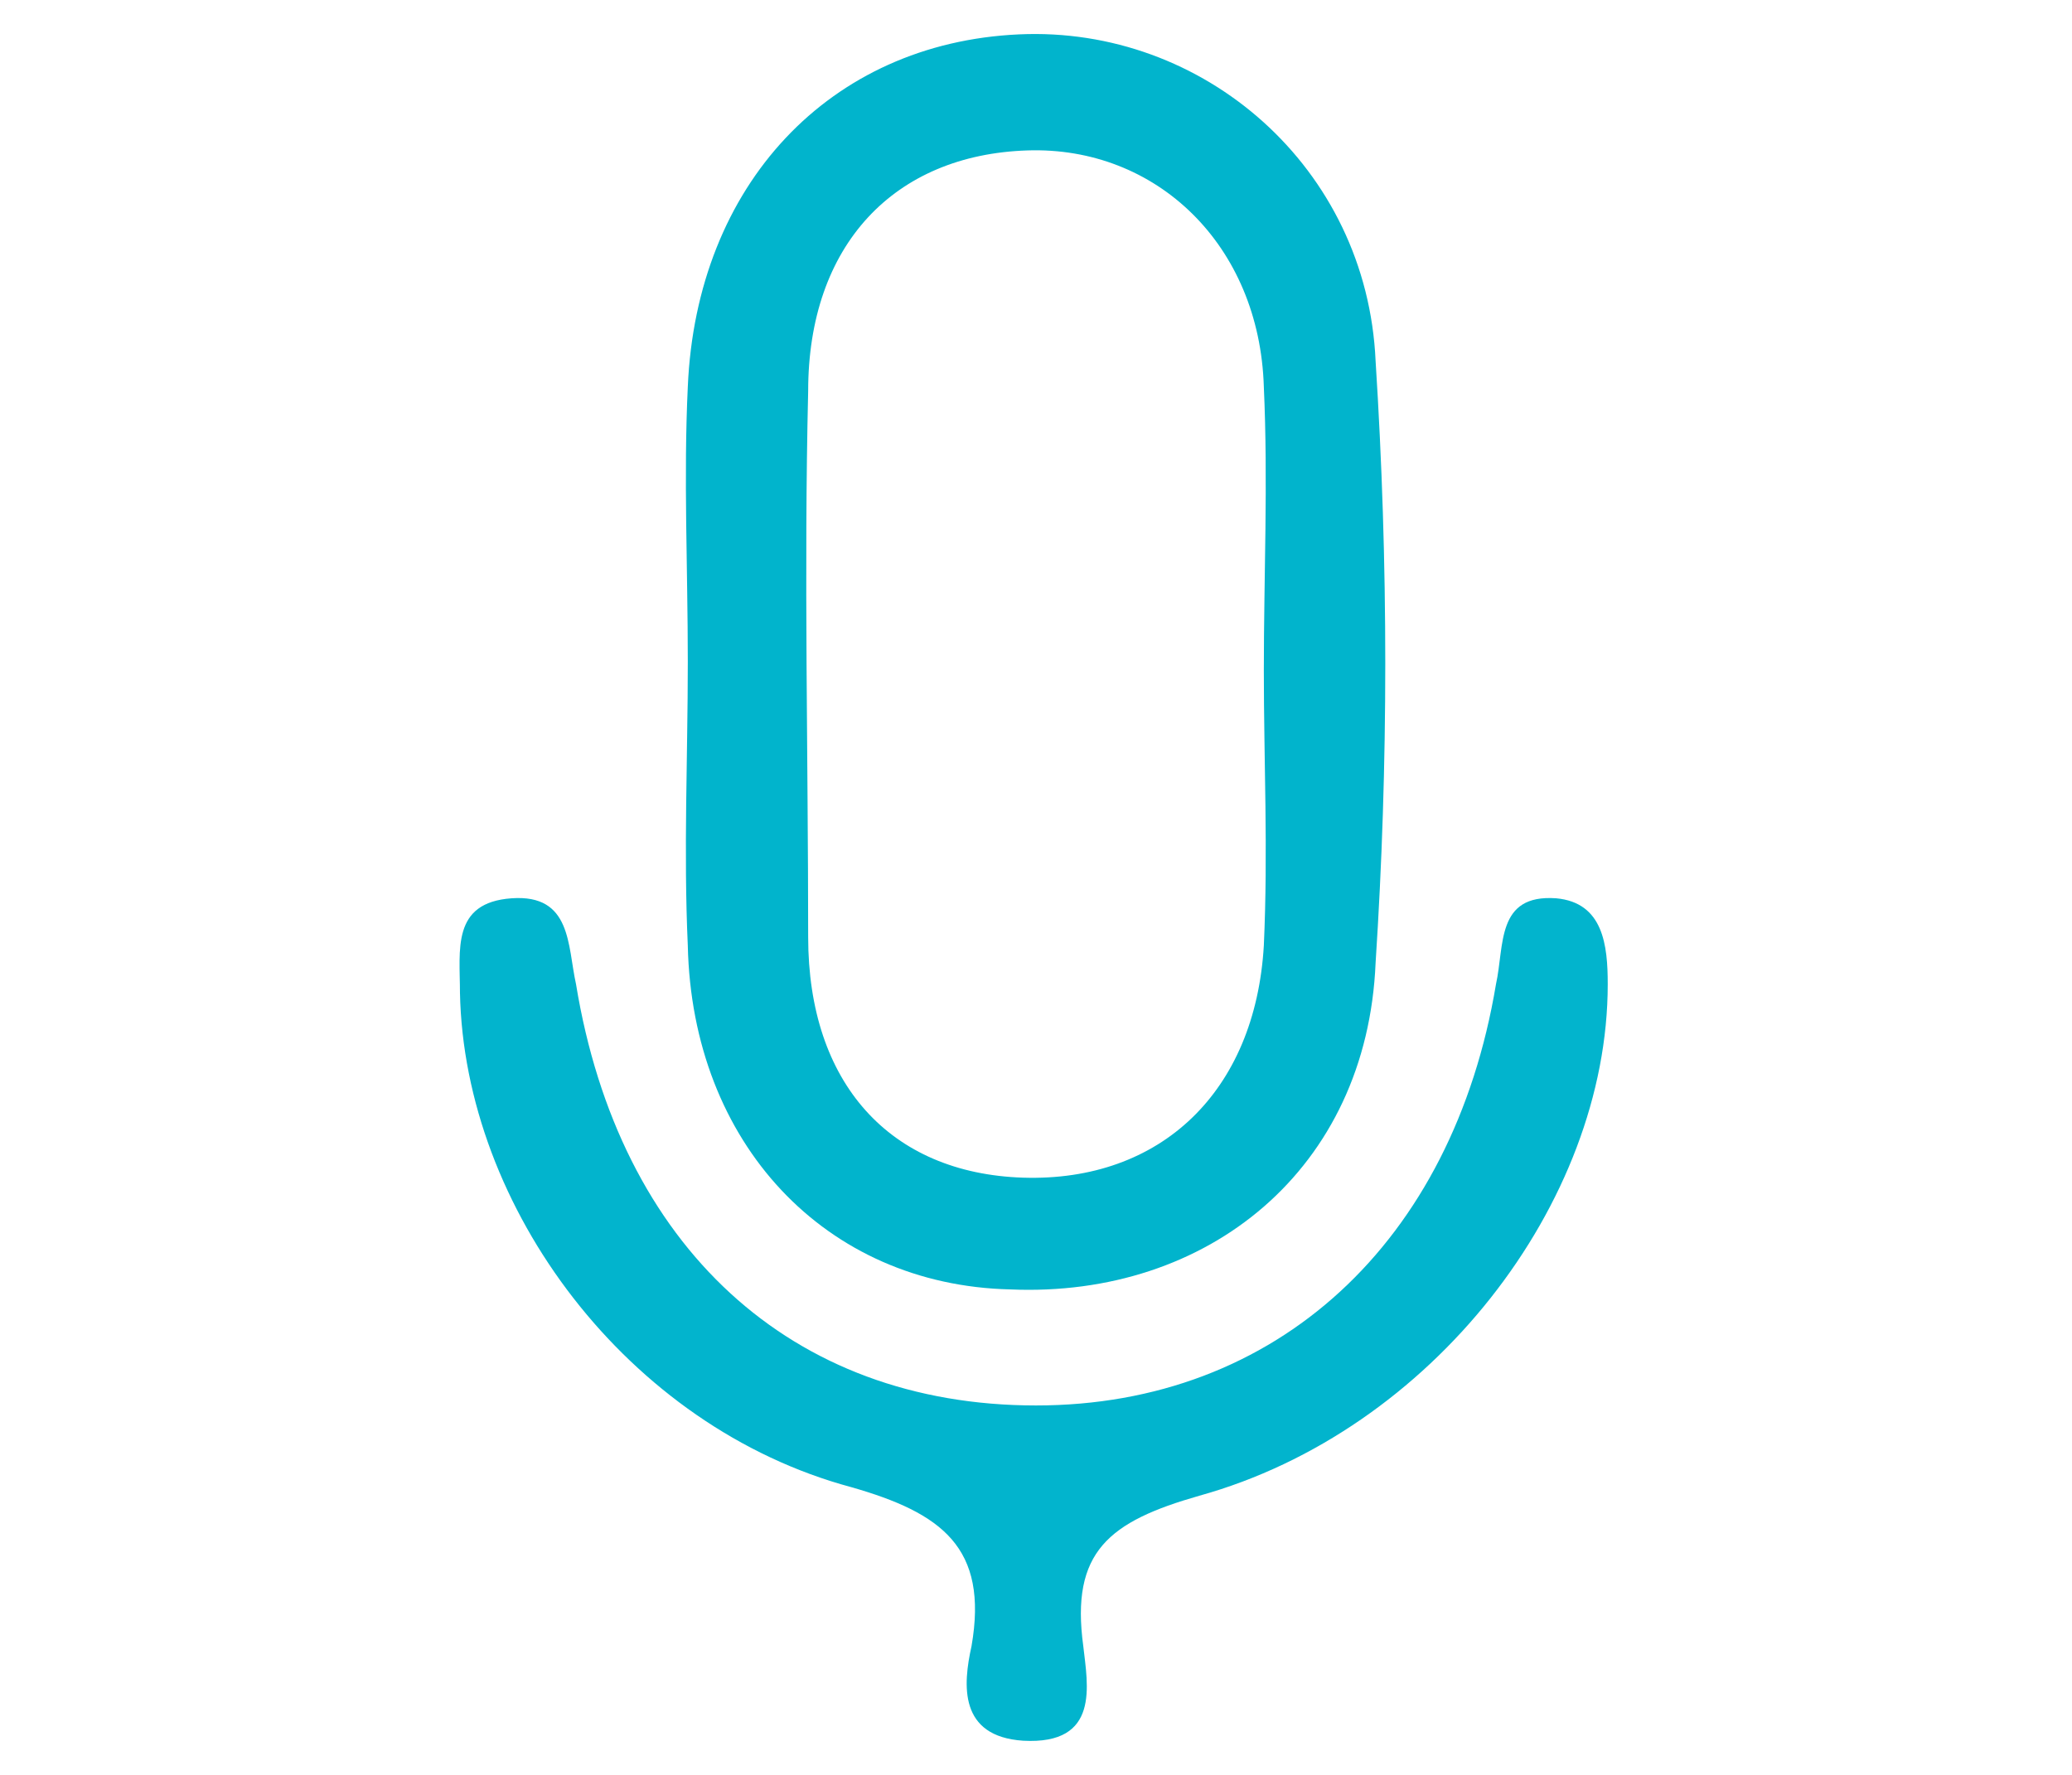
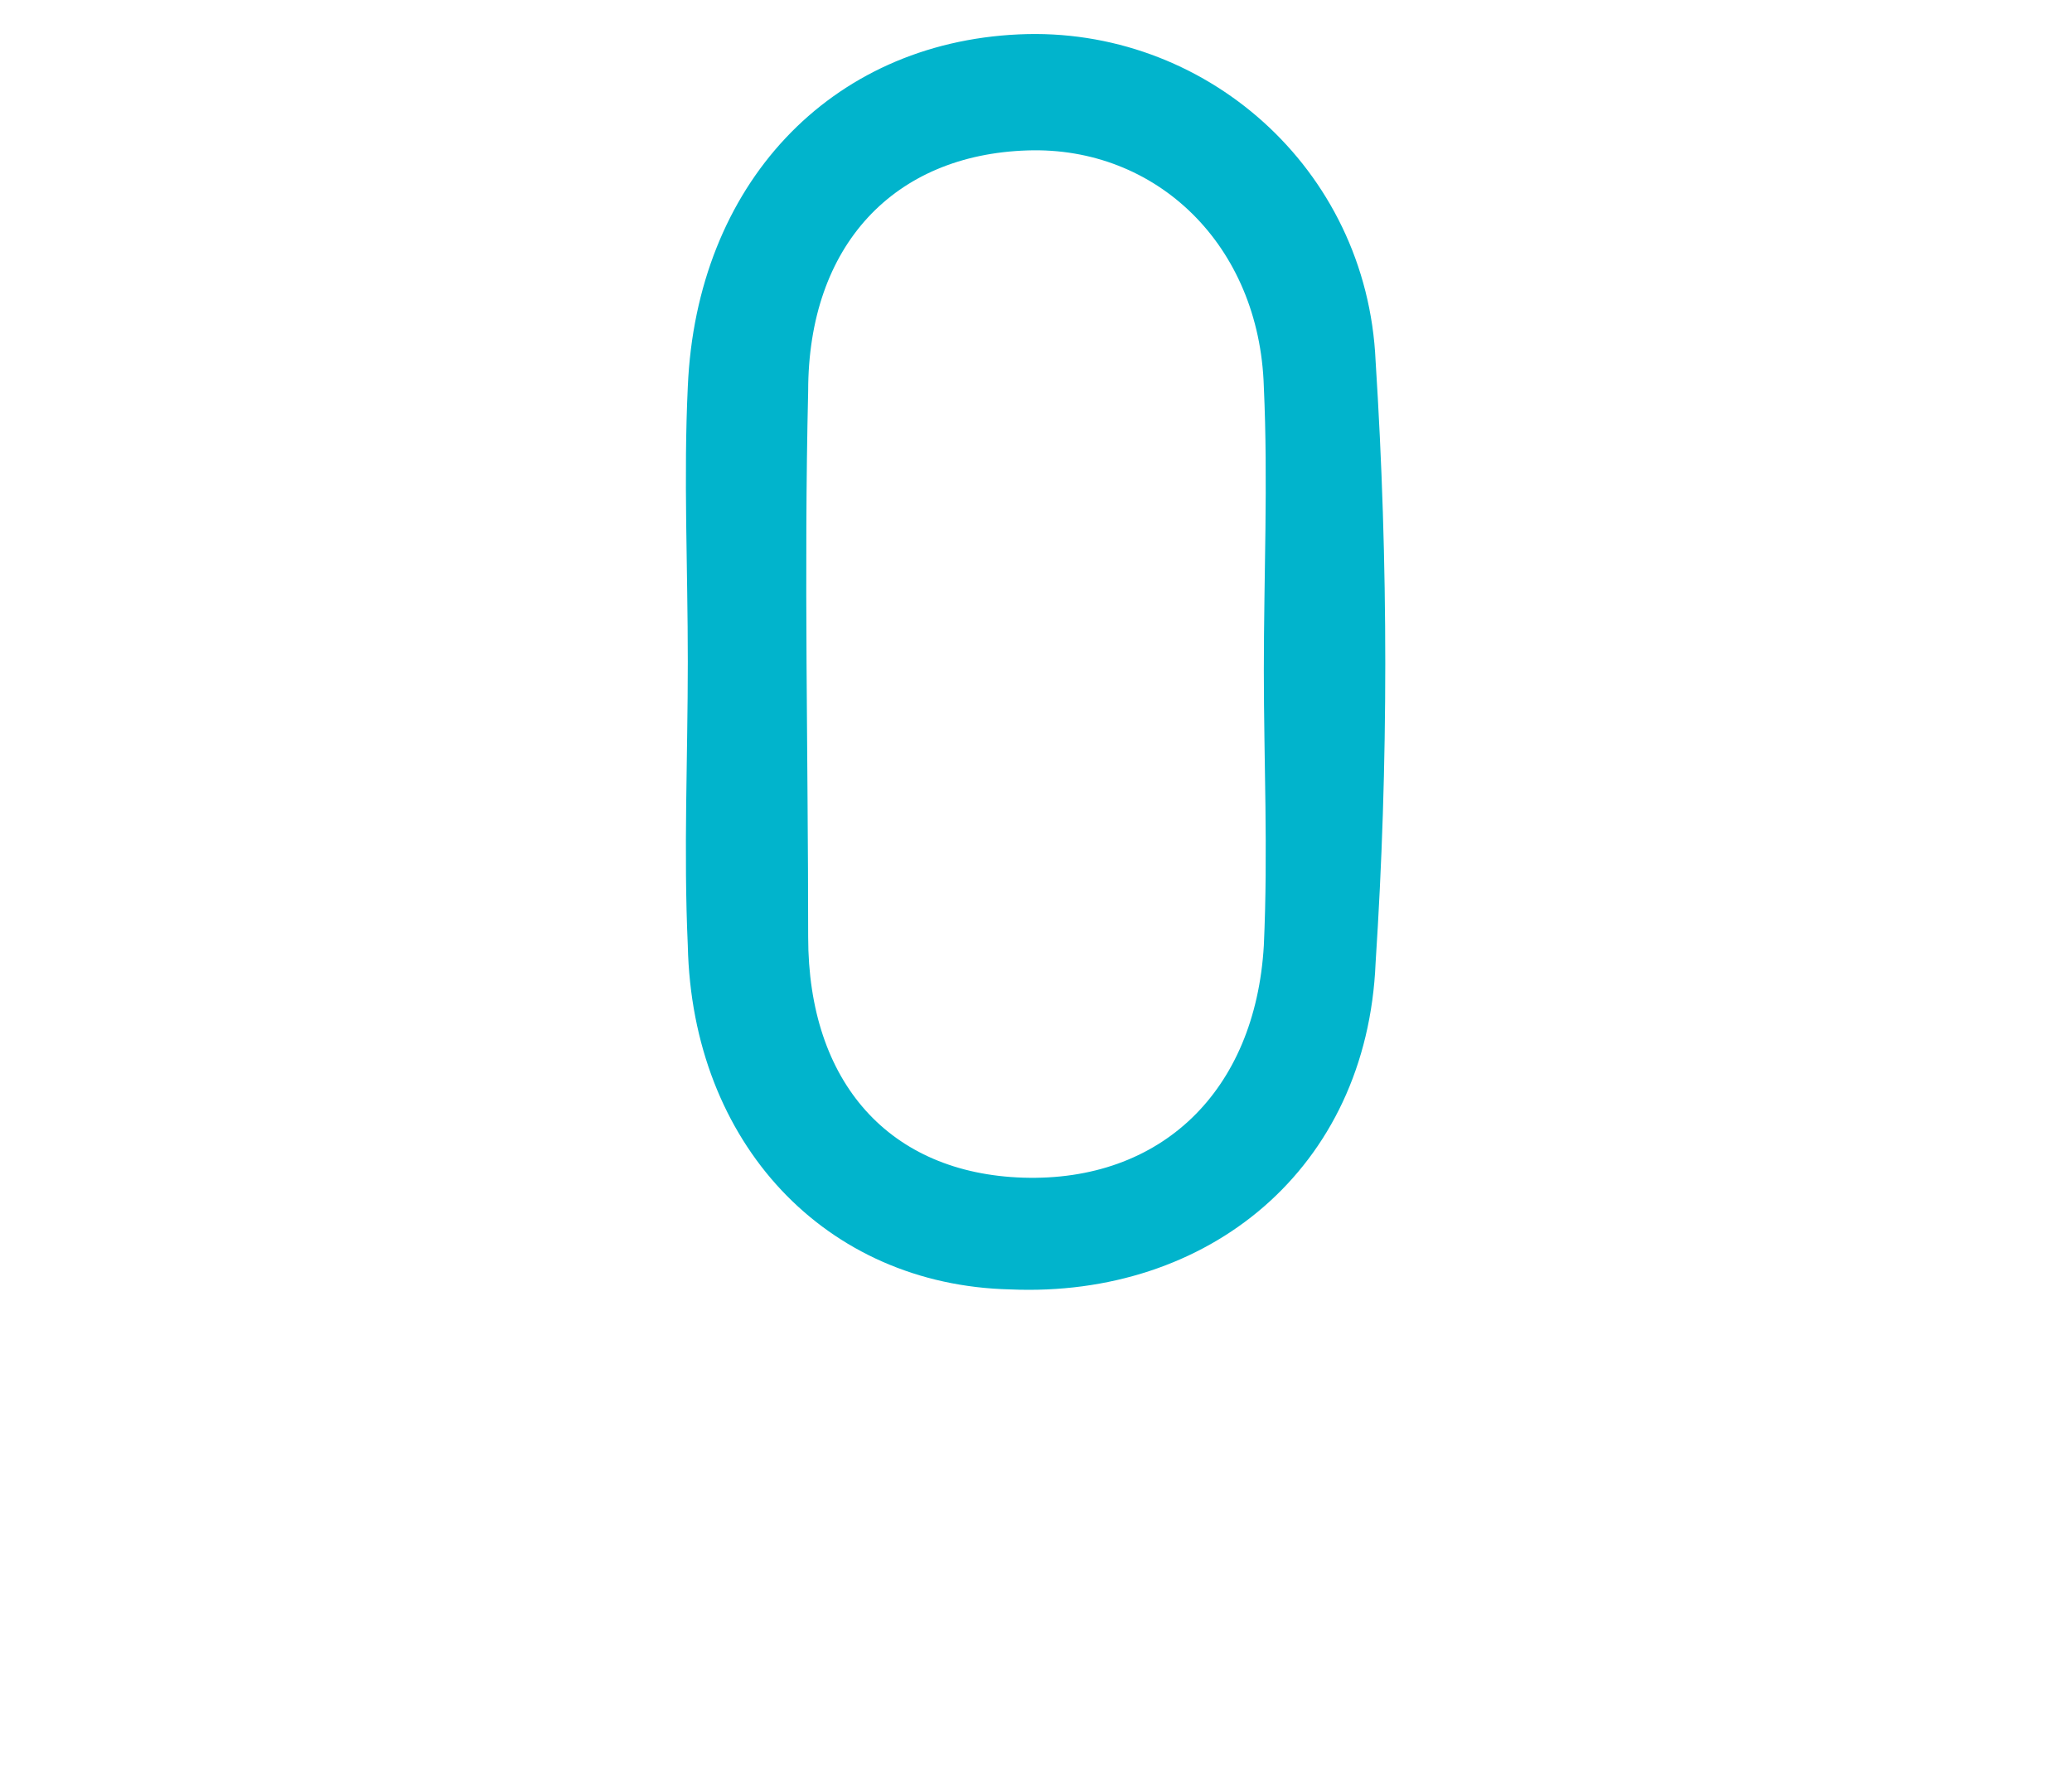
<svg xmlns="http://www.w3.org/2000/svg" version="1.1" id="Layer_1" x="0px" y="0px" width="48.2px" height="41.3px" viewBox="0 0 48.2 41.3" style="enable-background:new 0 0 48.2 41.3;" xml:space="preserve">
  <style type="text/css">
	.st0{fill:#02B4CD;}
	.st1{fill:#01B4CC;}
</style>
  <g>
-     <path class="st0" d="M37.4,22.9c0,5.1-4.1,10.4-9.5,11.9c-2.1,0.6-3,1.3-2.7,3.5c0.1,0.9,0.4,2.3-1.4,2.2c-1.5-0.1-1.4-1.3-1.2-2.2   c0.4-2.3-0.7-3.1-2.8-3.7c-5.2-1.4-9-6.5-9.1-11.5c0-1-0.2-2.1,1.2-2.2c1.4-0.1,1.3,1.1,1.5,2c1,6.1,5,9.8,10.7,9.8   c5.6,0,9.7-3.8,10.7-9.8c0.2-0.9,0-2.1,1.4-2C37.3,21,37.4,22,37.4,22.9z" />
    <g>
      <path class="st1" d="M32,8.4c-0.2-4.5-4-7.8-8.3-7.6C19.3,1,16.2,4.3,16,9c-0.1,2.1,0,4.2,0,6.4c0,2.2-0.1,4.4,0,6.6    c0.1,4.6,3.2,7.9,7.5,8c4.6,0.2,8.3-2.8,8.5-7.6C32.3,17.8,32.3,13.1,32,8.4z M29.4,22c-0.2,3.4-2.4,5.5-5.6,5.4    c-3.1-0.1-5-2.2-5-5.6c0-4.2-0.1-8.5,0-12.7c0-3.4,2-5.5,5.1-5.6c3-0.1,5.4,2.2,5.5,5.5c0.1,2.2,0,4.4,0,6.6    C29.4,17.7,29.5,19.8,29.4,22z" />
    </g>
  </g>
</svg>